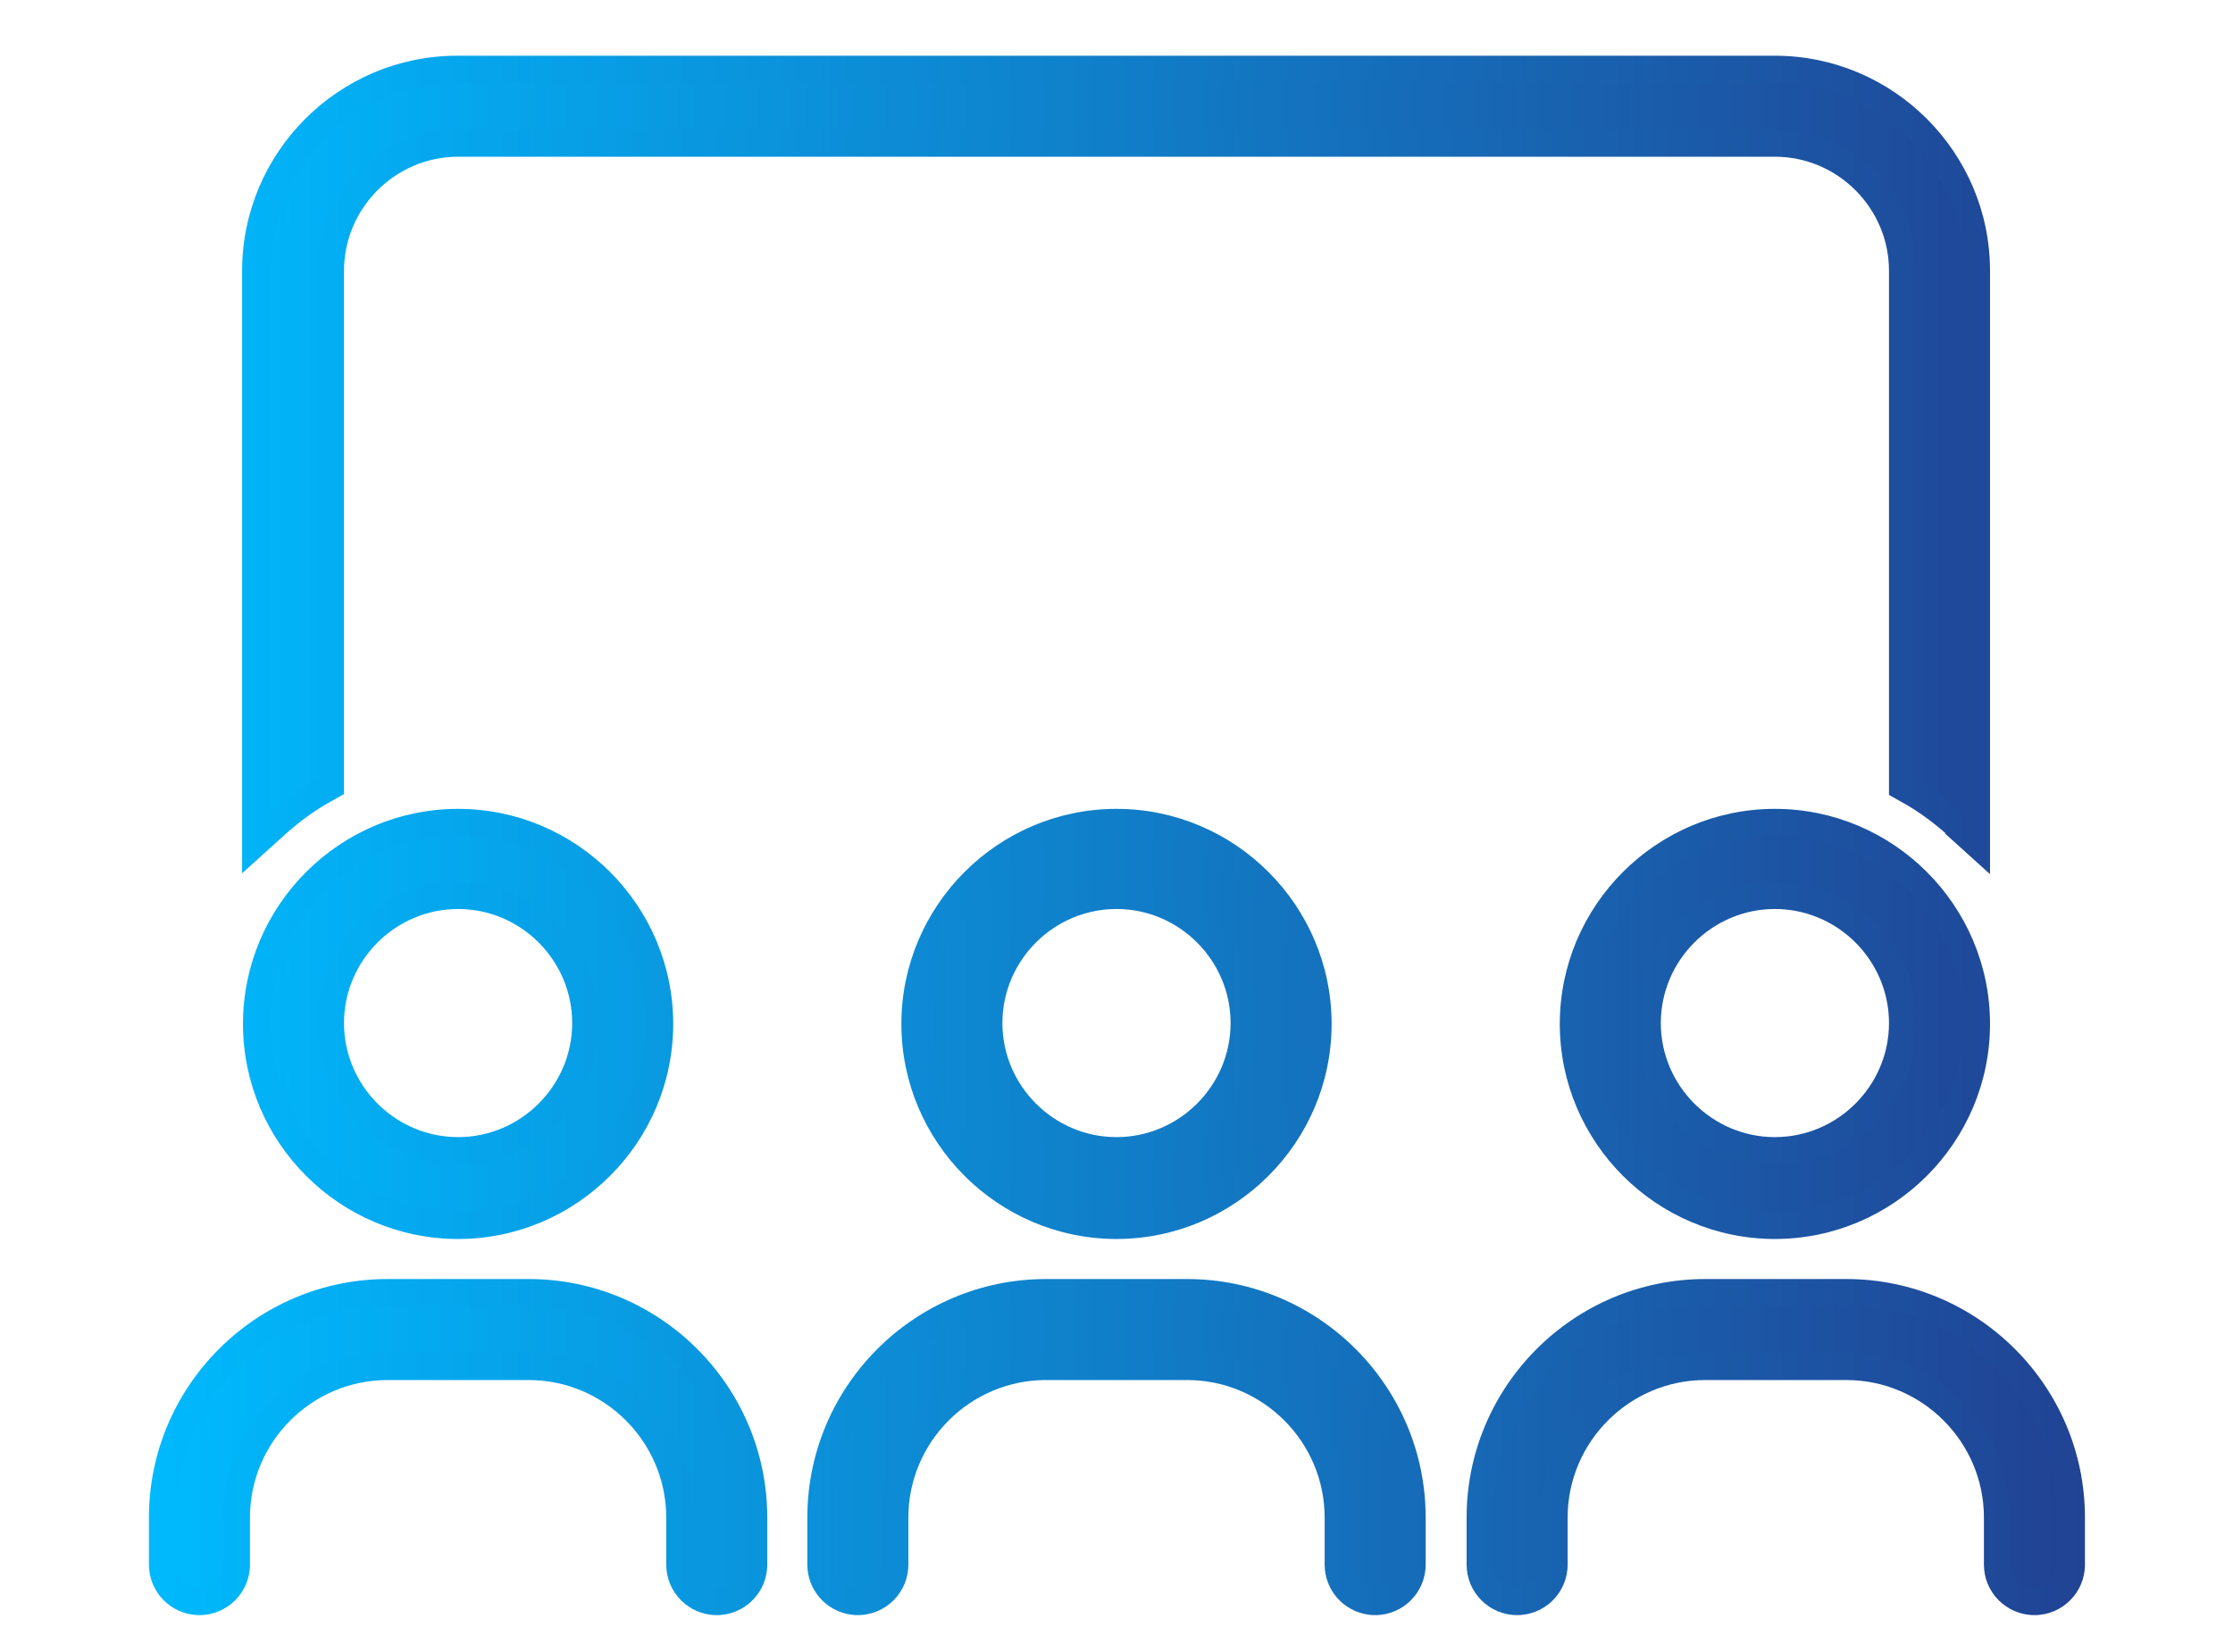
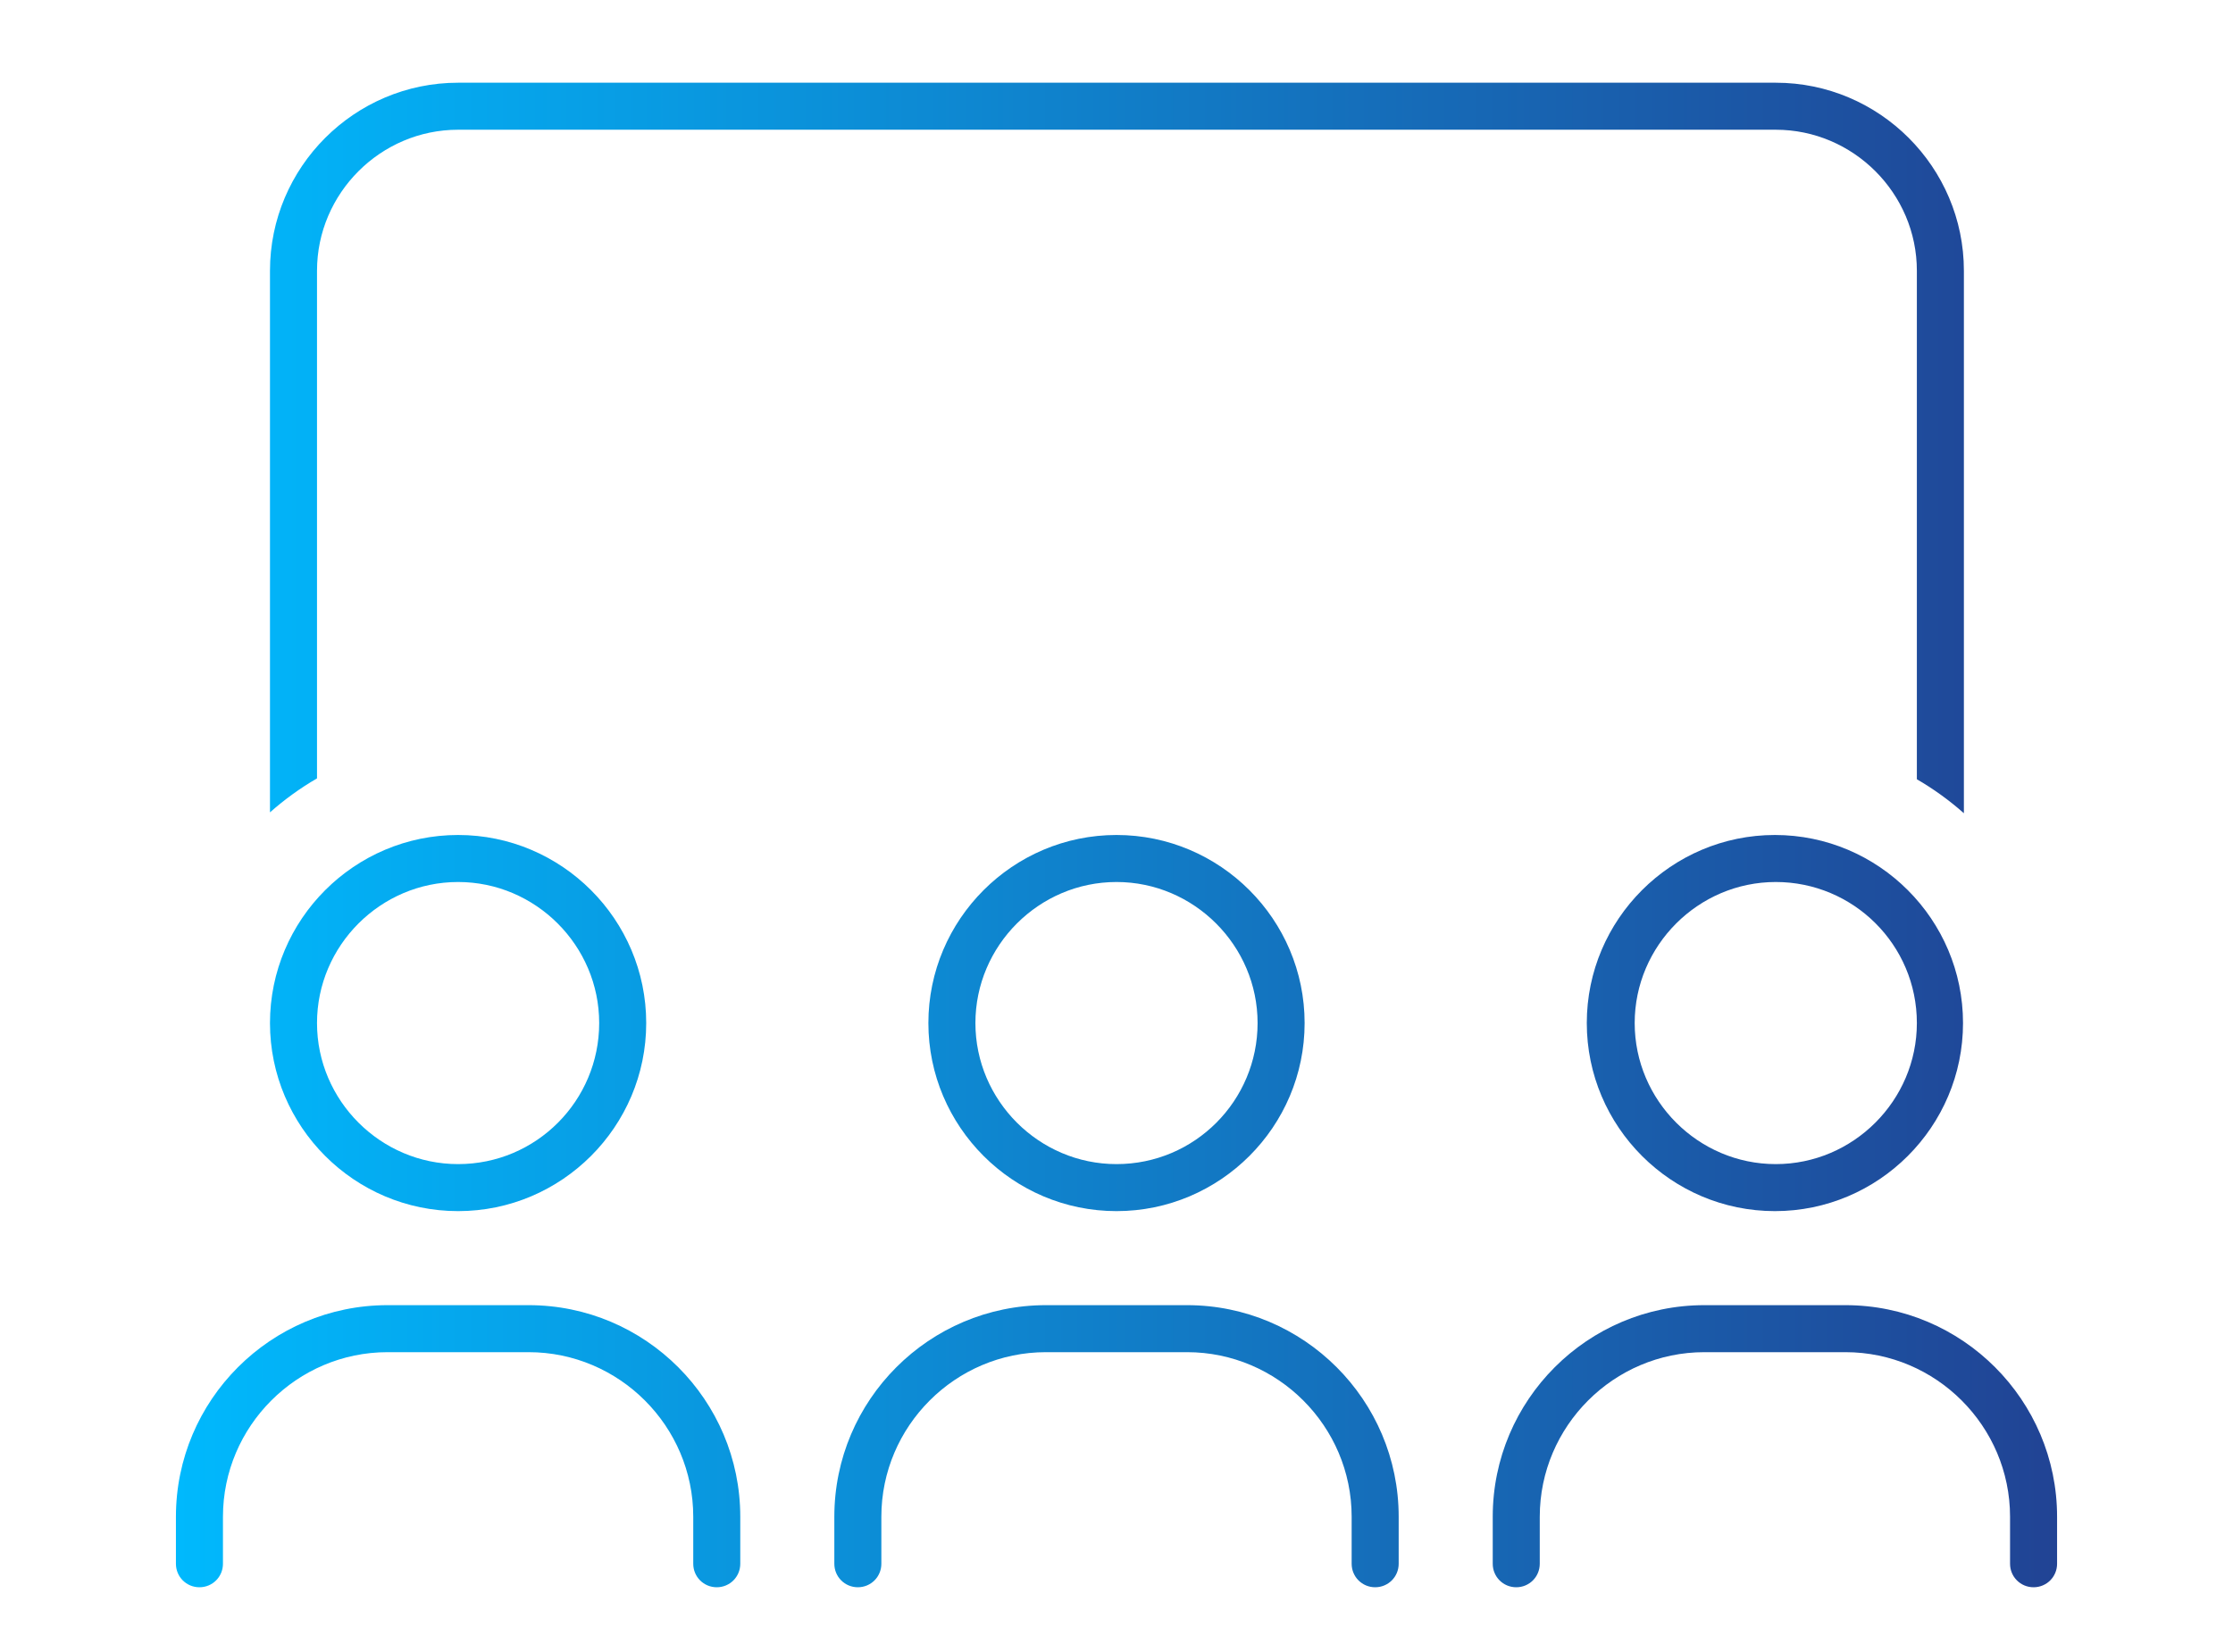
<svg xmlns="http://www.w3.org/2000/svg" xmlns:xlink="http://www.w3.org/1999/xlink" id="Layer_1" viewBox="0 0 25.64 18.97">
  <defs>
    <style>.cls-1{fill:url(#linear-gradient);}.cls-1,.cls-2{stroke-width:0px;}.cls-2{fill:url(#linear-gradient-2);}</style>
    <linearGradient id="linear-gradient" x1="1.71" y1="9.59" x2="23.94" y2="9.59" gradientUnits="userSpaceOnUse">
      <stop offset="0" stop-color="#00b9fd" />
      <stop offset="1" stop-color="#214394" />
    </linearGradient>
    <linearGradient id="linear-gradient-2" x1="2.02" y1="9.59" x2="23.63" y2="9.59" xlink:href="#linear-gradient" />
  </defs>
-   <path class="cls-1" d="M23.36,18.55c-.32,0-.58-.26-.58-.58v-.54c0-.87-.71-1.58-1.58-1.58h-1.62c-.87,0-1.58.71-1.58,1.58v.54c0,.32-.26.58-.58.58s-.58-.26-.58-.58v-.54c0-1.51,1.23-2.74,2.74-2.74h1.62c1.51,0,2.74,1.23,2.74,2.74v.54c0,.32-.26.58-.58.58ZM15.79,18.55c-.32,0-.58-.26-.58-.58v-.54c0-.87-.71-1.58-1.58-1.58h-1.62c-.87,0-1.58.71-1.58,1.58v.54c0,.32-.26.58-.58.58s-.58-.26-.58-.58v-.54c0-1.51,1.23-2.74,2.74-2.74h1.62c1.51,0,2.74,1.23,2.74,2.74v.54c0,.32-.26.58-.58.58ZM8.23,18.55c-.32,0-.58-.26-.58-.58v-.54c0-.87-.71-1.58-1.58-1.58h-1.62c-.87,0-1.58.71-1.58,1.58v.54c0,.32-.26.58-.58.58s-.58-.26-.58-.58v-.54c0-1.51,1.23-2.74,2.74-2.74h1.62c1.51,0,2.74,1.23,2.74,2.74v.54c0,.32-.26.58-.58.58ZM20.38,14.23c-1.36,0-2.47-1.11-2.47-2.47s1.11-2.47,2.47-2.47,2.47,1.11,2.47,2.47-1.11,2.47-2.47,2.47ZM20.38,10.44c-.72,0-1.31.59-1.31,1.31s.59,1.31,1.31,1.31,1.31-.59,1.31-1.31-.59-1.31-1.31-1.31ZM12.82,14.23c-1.36,0-2.47-1.11-2.47-2.47s1.11-2.47,2.47-2.47,2.47,1.11,2.47,2.47-1.11,2.47-2.47,2.47ZM12.82,10.44c-.72,0-1.31.59-1.31,1.31s.59,1.31,1.31,1.31,1.31-.59,1.31-1.31-.59-1.31-1.31-1.31ZM5.26,14.23c-1.36,0-2.47-1.11-2.47-2.47s1.11-2.47,2.47-2.47,2.47,1.11,2.47,2.47-1.11,2.47-2.47,2.47ZM5.26,10.44c-.72,0-1.31.59-1.31,1.31s.59,1.31,1.31,1.31,1.31-.59,1.31-1.31-.59-1.31-1.31-1.31ZM22.34,9.57c-.15-.13-.31-.25-.49-.35l-.16-.09V3.11c0-.72-.59-1.31-1.31-1.31H5.26c-.72,0-1.31.59-1.31,1.31v6.01l-.16.09c-.18.1-.34.22-.49.35l-.52.47V3.11c0-1.36,1.11-2.47,2.47-2.47h15.13c1.36,0,2.47,1.11,2.47,2.47v6.93l-.52-.47Z" />
  <path class="cls-2" d="M20.38,1.49H5.26c-.89,0-1.62.73-1.62,1.62v5.83c-.19.11-.37.24-.54.39V3.11c0-1.19.97-2.16,2.16-2.16h15.13c1.19,0,2.16.97,2.16,2.16v6.23c-.17-.15-.35-.28-.54-.39V3.11c0-.89-.73-1.62-1.62-1.62ZM5.26,13.37c.9,0,1.62-.73,1.62-1.62s-.73-1.62-1.62-1.62-1.62.73-1.62,1.62.73,1.62,1.62,1.62ZM5.26,9.59c1.19,0,2.16.97,2.16,2.16s-.97,2.16-2.16,2.16-2.16-.97-2.16-2.16.97-2.16,2.16-2.16ZM12.82,13.37c.9,0,1.62-.73,1.62-1.62s-.73-1.62-1.62-1.62-1.62.73-1.62,1.62.73,1.62,1.62,1.62ZM12.82,9.59c1.19,0,2.16.97,2.16,2.16s-.97,2.16-2.16,2.16-2.16-.97-2.16-2.16.97-2.16,2.16-2.16ZM22.01,11.75c0-.9-.73-1.62-1.62-1.62s-1.62.73-1.62,1.62.73,1.62,1.62,1.62,1.62-.73,1.62-1.62ZM18.22,11.75c0-1.19.97-2.16,2.16-2.16s2.16.97,2.16,2.16-.97,2.16-2.16,2.16-2.16-.97-2.16-2.16ZM2.56,17.42v.54c0,.15-.12.27-.27.27s-.27-.12-.27-.27v-.54c0-1.34,1.09-2.43,2.43-2.43h1.62c1.34,0,2.43,1.09,2.43,2.43v.54c0,.15-.12.27-.27.27s-.27-.12-.27-.27v-.54c0-1.04-.85-1.89-1.89-1.89h-1.62c-1.04,0-1.89.85-1.89,1.89ZM12.01,15.53c-1.04,0-1.89.85-1.89,1.89v.54c0,.15-.12.27-.27.27s-.27-.12-.27-.27v-.54c0-1.34,1.09-2.43,2.43-2.43h1.62c1.34,0,2.43,1.09,2.43,2.43v.54c0,.15-.12.27-.27.27s-.27-.12-.27-.27v-.54c0-1.04-.85-1.89-1.89-1.89h-1.62ZM17.68,17.42v.54c0,.15-.12.27-.27.27s-.27-.12-.27-.27v-.54c0-1.34,1.09-2.43,2.43-2.43h1.62c1.34,0,2.43,1.09,2.43,2.43v.54c0,.15-.12.27-.27.27s-.27-.12-.27-.27v-.54c0-1.04-.85-1.89-1.89-1.89h-1.62c-1.04,0-1.89.85-1.89,1.89Z" />
</svg>